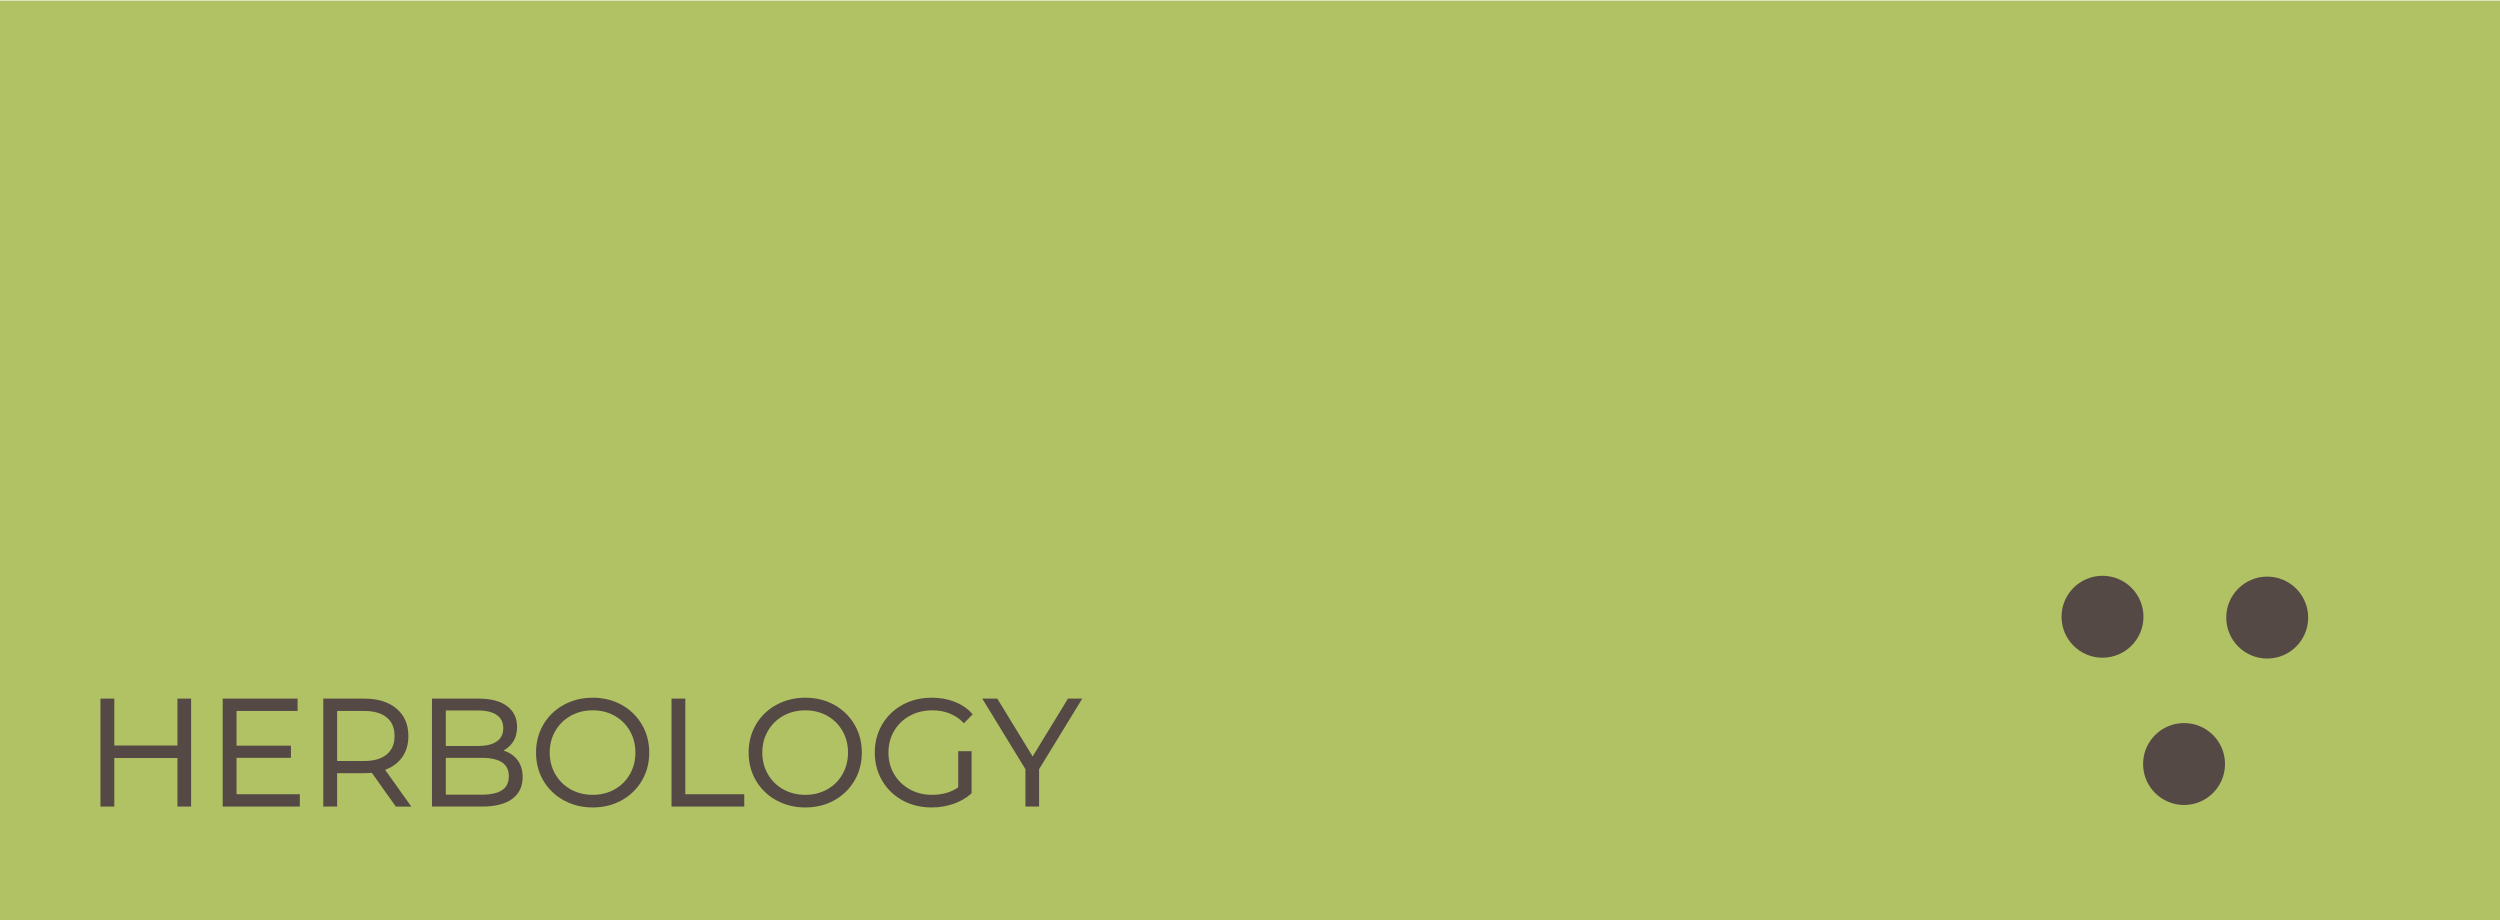
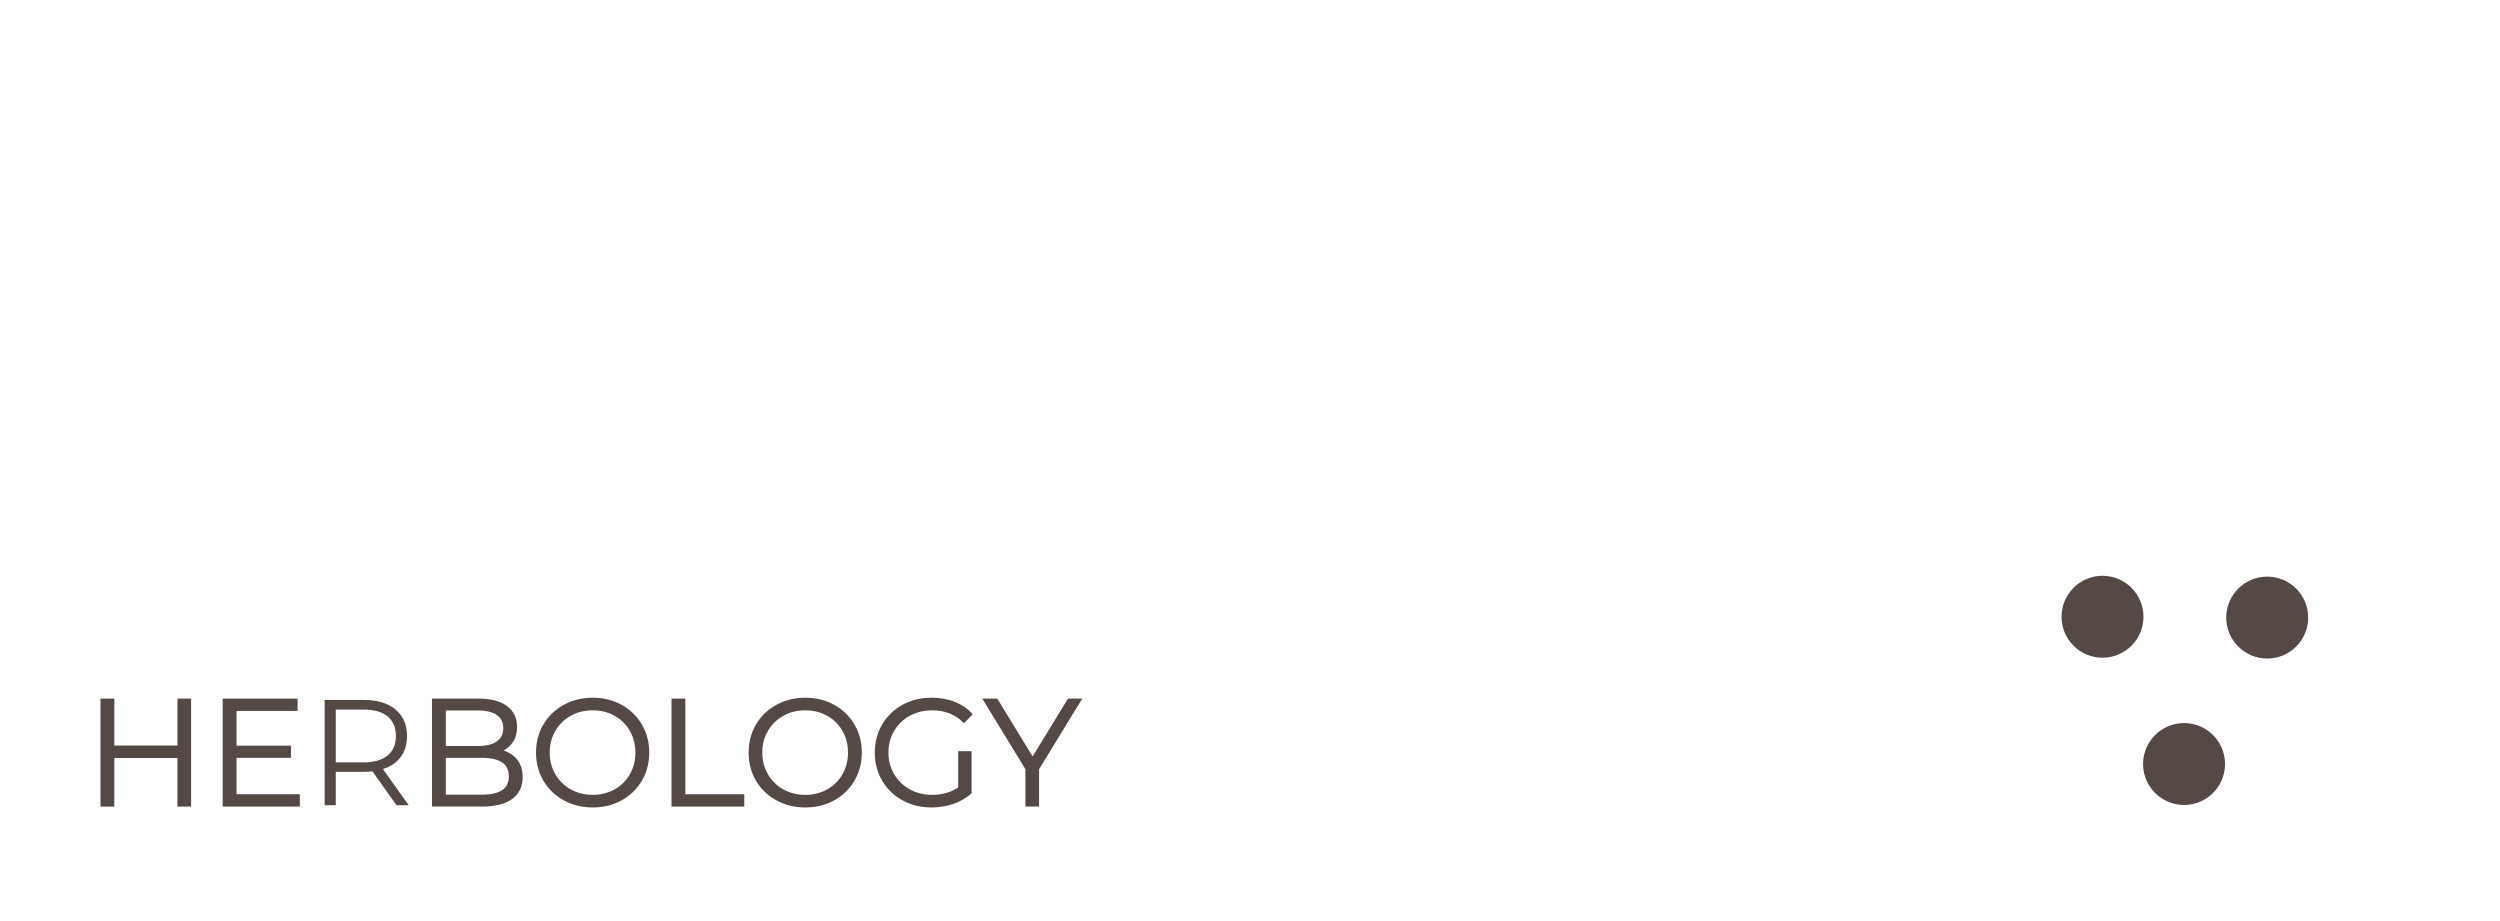
<svg xmlns="http://www.w3.org/2000/svg" xml:space="preserve" width="831px" height="306px" version="1.1" style="shape-rendering:geometricPrecision; text-rendering:geometricPrecision; image-rendering:optimizeQuality; fill-rule:evenodd; clip-rule:evenodd" viewBox="0 0 1407.29 517.57">
  <defs>
    <style type="text/css">
   
    .str0 {stroke:#B1C264;stroke-width:4;stroke-miterlimit:22.926}
    .str1 {stroke:#554946;stroke-width:1.52;stroke-miterlimit:22.926}
    .fil2 {fill:none;fill-rule:nonzero}
    .fil3 {fill:#554946}
    .fil0 {fill:#B1C264}
    .fil1 {fill:#554946;fill-rule:nonzero}
   
  </style>
  </defs>
  <g id="Ebene_x0020_1">
-     <rect class="fil0 str0" x="2" y="2" width="1403.29" height="513.57" />
    <polygon class="fil1" points="106.82,393.7 106.82,452.95 100.65,452.95 100.65,425.61 63.58,425.61 63.58,452.95 57.31,452.95 57.31,393.7 63.58,393.7 63.58,420.11 100.65,420.11 100.65,393.7 " />
    <polygon id="_1" class="fil1" points="168.02,447.53 168.02,452.95 126.12,452.95 126.12,393.7 166.75,393.7 166.75,399.12 132.39,399.12 132.39,420.19 163.02,420.19 163.02,425.52 132.39,425.52 132.39,447.53 " />
    <path id="_2" class="fil1" d="M223.2 452.95l-13.54 -19.05c-1.53,0.17 -3.11,0.26 -4.74,0.26l-15.91 0 0 18.79 -6.27 0 0 -59.25 22.18 0c7.56,0 13.48,1.81 17.77,5.42 4.29,3.61 6.43,8.57 6.43,14.89 0,4.63 -1.17,8.54 -3.51,11.73 -2.34,3.18 -5.68,5.48 -10.03,6.89l14.47 20.32 -6.85 0zm-18.45 -24.12c5.87,0 10.35,-1.3 13.45,-3.9 3.11,-2.59 4.66,-6.23 4.66,-10.92 0,-4.79 -1.55,-8.47 -4.66,-11.04 -3.1,-2.57 -7.58,-3.85 -13.45,-3.85l-15.74 0 0 29.71 15.74 0z" />
    <path id="_3" class="fil1" d="M281.26 422.39c3.89,0.85 6.9,2.53 9.01,5.04 2.12,2.51 3.18,5.74 3.18,9.69 0,5.08 -1.88,8.98 -5.63,11.72 -3.75,2.74 -9.3,4.11 -16.63,4.11l-27.26 0 0 -59.25 25.57 0c6.6,0 11.72,1.33 15.36,3.98 3.63,2.65 5.45,6.4 5.45,11.26 0,3.27 -0.8,6.05 -2.41,8.33 -1.6,2.29 -3.82,3.99 -6.64,5.12zm-31.06 -23.53l0 21.5 18.87 0c4.8,0 8.49,-0.92 11.09,-2.75 2.59,-1.83 3.89,-4.5 3.89,-8 0,-3.49 -1.3,-6.16 -3.89,-7.99 -2.6,-1.84 -6.29,-2.76 -11.09,-2.76l-18.87 0zm20.9 48.92c5.31,0 9.31,-0.9 12.02,-2.7 2.71,-1.81 4.06,-4.63 4.06,-8.47 0,-7.39 -5.36,-11.09 -16.08,-11.09l-20.9 0 0 22.26 20.9 0z" />
    <path id="_4" class="fil1" d="M333.65 453.45c-5.87,0 -11.19,-1.31 -15.96,-3.93 -4.76,-2.63 -8.49,-6.22 -11.17,-10.79 -2.68,-4.57 -4.02,-9.71 -4.02,-15.41 0,-5.69 1.34,-10.83 4.02,-15.4 2.68,-4.57 6.41,-8.17 11.17,-10.79 4.77,-2.62 10.09,-3.94 15.96,-3.94 5.87,0 11.16,1.3 15.87,3.9 4.71,2.59 8.42,6.19 11.13,10.79 2.71,4.6 4.06,9.75 4.06,15.44 0,5.7 -1.35,10.85 -4.06,15.45 -2.71,4.6 -6.42,8.19 -11.13,10.79 -4.71,2.6 -10,3.89 -15.87,3.89zm0 -5.58c4.68,0 8.91,-1.06 12.69,-3.17 3.78,-2.12 6.74,-5.05 8.89,-8.81 2.14,-3.75 3.21,-7.94 3.21,-12.57 0,-4.62 -1.07,-8.81 -3.21,-12.56 -2.15,-3.76 -5.11,-6.69 -8.89,-8.81 -3.78,-2.11 -8.01,-3.17 -12.69,-3.17 -4.69,0 -8.93,1.06 -12.74,3.17 -3.81,2.12 -6.8,5.05 -8.97,8.81 -2.17,3.75 -3.26,7.94 -3.26,12.56 0,4.63 1.09,8.82 3.26,12.57 2.17,3.76 5.16,6.69 8.97,8.81 3.81,2.11 8.05,3.17 12.74,3.17z" />
    <polygon id="_5" class="fil1" points="378.76,393.7 385.02,393.7 385.02,447.53 418.2,447.53 418.2,452.95 378.76,452.95 " />
    <path id="_6" class="fil1" d="M453.32 453.45c-5.87,0 -11.19,-1.31 -15.95,-3.93 -4.77,-2.63 -8.49,-6.22 -11.18,-10.79 -2.67,-4.57 -4.02,-9.71 -4.02,-15.41 0,-5.69 1.35,-10.83 4.02,-15.4 2.69,-4.57 6.41,-8.17 11.18,-10.79 4.76,-2.62 10.08,-3.94 15.95,-3.94 5.87,0 11.16,1.3 15.87,3.9 4.71,2.59 8.42,6.19 11.13,10.79 2.71,4.6 4.06,9.75 4.06,15.44 0,5.7 -1.35,10.85 -4.06,15.45 -2.71,4.6 -6.42,8.19 -11.13,10.79 -4.71,2.6 -10,3.89 -15.87,3.89zm0 -5.58c4.68,0 8.91,-1.06 12.7,-3.17 3.78,-2.12 6.74,-5.05 8.88,-8.81 2.15,-3.75 3.22,-7.94 3.22,-12.57 0,-4.62 -1.07,-8.81 -3.22,-12.56 -2.14,-3.76 -5.1,-6.69 -8.88,-8.81 -3.79,-2.11 -8.02,-3.17 -12.7,-3.17 -4.68,0 -8.93,1.06 -12.74,3.17 -3.81,2.12 -6.8,5.05 -8.97,8.81 -2.17,3.75 -3.26,7.94 -3.26,12.56 0,4.63 1.09,8.82 3.26,12.57 2.17,3.76 5.16,6.69 8.97,8.81 3.81,2.11 8.06,3.17 12.74,3.17z" />
    <path id="_7" class="fil1" d="M540.15 423.32l6.01 0 0 22.6c-2.76,2.43 -6.03,4.29 -9.81,5.59 -3.78,1.29 -7.76,1.94 -11.94,1.94 -5.92,0 -11.25,-1.29 -15.99,-3.89 -4.74,-2.6 -8.47,-6.19 -11.18,-10.79 -2.7,-4.6 -4.06,-9.75 -4.06,-15.45 0,-5.69 1.36,-10.84 4.06,-15.44 2.71,-4.6 6.44,-8.2 11.18,-10.79 4.74,-2.6 10.1,-3.9 16.08,-3.9 4.51,0 8.66,0.72 12.44,2.16 3.78,1.44 6.97,3.57 9.56,6.39l-3.89 3.98c-4.68,-4.63 -10.64,-6.94 -17.86,-6.94 -4.79,0 -9.12,1.06 -12.99,3.17 -3.87,2.12 -6.9,5.05 -9.1,8.81 -2.2,3.75 -3.3,7.94 -3.3,12.56 0,4.63 1.1,8.81 3.3,12.53 2.2,3.72 5.22,6.66 9.06,8.8 3.83,2.15 8.15,3.22 12.95,3.22 6.09,0 11.25,-1.53 15.48,-4.57l0 -19.98z" />
    <polygon id="_8" class="fil1" points="584.16,432.46 584.16,452.95 577.99,452.95 577.99,432.46 554.29,393.7 560.97,393.7 581.29,426.96 601.6,393.7 607.86,393.7 " />
    <polygon id="_9" class="fil2 str1" points="106.82,393.7 106.82,452.95 100.65,452.95 100.65,425.61 63.58,425.61 63.58,452.95 57.31,452.95 57.31,393.7 63.58,393.7 63.58,420.11 100.65,420.11 100.65,393.7 " />
    <polygon id="_10" class="fil2 str1" points="168.02,447.53 168.02,452.95 126.12,452.95 126.12,393.7 166.75,393.7 166.75,399.12 132.39,399.12 132.39,420.19 163.02,420.19 163.02,425.52 132.39,425.52 132.39,447.53 " />
-     <path id="_11" class="fil2 str1" d="M223.2 452.95l-13.54 -19.05c-1.53,0.17 -3.11,0.26 -4.74,0.26l-15.91 0 0 18.79 -6.27 0 0 -59.25 22.18 0c7.56,0 13.48,1.81 17.77,5.42 4.29,3.61 6.43,8.57 6.43,14.89 0,4.63 -1.17,8.54 -3.51,11.73 -2.34,3.18 -5.68,5.48 -10.03,6.89l14.47 20.32 -6.85 0zm-18.45 -24.12c5.87,0 10.35,-1.3 13.45,-3.9 3.11,-2.59 4.66,-6.23 4.66,-10.92 0,-4.79 -1.55,-8.47 -4.66,-11.04 -3.1,-2.57 -7.58,-3.85 -13.45,-3.85l-15.74 0 0 29.71 15.74 0z" />
    <path id="_12" class="fil2 str1" d="M281.26 422.39c3.89,0.85 6.9,2.53 9.01,5.04 2.12,2.51 3.18,5.74 3.18,9.69 0,5.08 -1.88,8.98 -5.63,11.72 -3.75,2.74 -9.3,4.11 -16.63,4.11l-27.26 0 0 -59.25 25.57 0c6.6,0 11.72,1.33 15.36,3.98 3.63,2.65 5.45,6.4 5.45,11.26 0,3.27 -0.8,6.05 -2.41,8.33 -1.6,2.29 -3.82,3.99 -6.64,5.12zm-31.06 -23.53l0 21.5 18.87 0c4.8,0 8.49,-0.92 11.09,-2.75 2.59,-1.83 3.89,-4.5 3.89,-8 0,-3.49 -1.3,-6.16 -3.89,-7.99 -2.6,-1.84 -6.29,-2.76 -11.09,-2.76l-18.87 0zm20.9 48.92c5.31,0 9.31,-0.9 12.02,-2.7 2.71,-1.81 4.06,-4.63 4.06,-8.47 0,-7.39 -5.36,-11.09 -16.08,-11.09l-20.9 0 0 22.26 20.9 0z" />
    <path id="_13" class="fil2 str1" d="M333.65 453.45c-5.87,0 -11.19,-1.31 -15.96,-3.93 -4.76,-2.63 -8.49,-6.22 -11.17,-10.79 -2.68,-4.57 -4.02,-9.71 -4.02,-15.41 0,-5.69 1.34,-10.83 4.02,-15.4 2.68,-4.57 6.41,-8.17 11.17,-10.79 4.77,-2.62 10.09,-3.94 15.96,-3.94 5.87,0 11.16,1.3 15.87,3.9 4.71,2.59 8.42,6.19 11.13,10.79 2.71,4.6 4.06,9.75 4.06,15.44 0,5.7 -1.35,10.85 -4.06,15.45 -2.71,4.6 -6.42,8.19 -11.13,10.79 -4.71,2.6 -10,3.89 -15.87,3.89zm0 -5.58c4.68,0 8.91,-1.06 12.69,-3.17 3.78,-2.12 6.74,-5.05 8.89,-8.81 2.14,-3.75 3.21,-7.94 3.21,-12.57 0,-4.62 -1.07,-8.81 -3.21,-12.56 -2.15,-3.76 -5.11,-6.69 -8.89,-8.81 -3.78,-2.11 -8.01,-3.17 -12.69,-3.17 -4.69,0 -8.93,1.06 -12.74,3.17 -3.81,2.12 -6.8,5.05 -8.97,8.81 -2.17,3.75 -3.26,7.94 -3.26,12.56 0,4.63 1.09,8.82 3.26,12.57 2.17,3.76 5.16,6.69 8.97,8.81 3.81,2.11 8.05,3.17 12.74,3.17z" />
    <polygon id="_14" class="fil2 str1" points="378.76,393.7 385.02,393.7 385.02,447.53 418.2,447.53 418.2,452.95 378.76,452.95 " />
    <path id="_15" class="fil2 str1" d="M453.32 453.45c-5.87,0 -11.19,-1.31 -15.95,-3.93 -4.77,-2.63 -8.49,-6.22 -11.18,-10.79 -2.67,-4.57 -4.02,-9.71 -4.02,-15.41 0,-5.69 1.35,-10.83 4.02,-15.4 2.69,-4.57 6.41,-8.17 11.18,-10.79 4.76,-2.62 10.08,-3.94 15.95,-3.94 5.87,0 11.16,1.3 15.87,3.9 4.71,2.59 8.42,6.19 11.13,10.79 2.71,4.6 4.06,9.75 4.06,15.44 0,5.7 -1.35,10.85 -4.06,15.45 -2.71,4.6 -6.42,8.19 -11.13,10.79 -4.71,2.6 -10,3.89 -15.87,3.89zm0 -5.58c4.68,0 8.91,-1.06 12.7,-3.17 3.78,-2.12 6.74,-5.05 8.88,-8.81 2.15,-3.75 3.22,-7.94 3.22,-12.57 0,-4.62 -1.07,-8.81 -3.22,-12.56 -2.14,-3.76 -5.1,-6.69 -8.88,-8.81 -3.79,-2.11 -8.02,-3.17 -12.7,-3.17 -4.68,0 -8.93,1.06 -12.74,3.17 -3.81,2.12 -6.8,5.05 -8.97,8.81 -2.17,3.75 -3.26,7.94 -3.26,12.56 0,4.63 1.09,8.82 3.26,12.57 2.17,3.76 5.16,6.69 8.97,8.81 3.81,2.11 8.06,3.17 12.74,3.17z" />
    <path id="_16" class="fil2 str1" d="M540.15 423.32l6.01 0 0 22.6c-2.76,2.43 -6.03,4.29 -9.81,5.59 -3.78,1.29 -7.76,1.94 -11.94,1.94 -5.92,0 -11.25,-1.29 -15.99,-3.89 -4.74,-2.6 -8.47,-6.19 -11.18,-10.79 -2.7,-4.6 -4.06,-9.75 -4.06,-15.45 0,-5.69 1.36,-10.84 4.06,-15.44 2.71,-4.6 6.44,-8.2 11.18,-10.79 4.74,-2.6 10.1,-3.9 16.08,-3.9 4.51,0 8.66,0.72 12.44,2.16 3.78,1.44 6.97,3.57 9.56,6.39l-3.89 3.98c-4.68,-4.63 -10.64,-6.94 -17.86,-6.94 -4.79,0 -9.12,1.06 -12.99,3.17 -3.87,2.12 -6.9,5.05 -9.1,8.81 -2.2,3.75 -3.3,7.94 -3.3,12.56 0,4.63 1.1,8.81 3.3,12.53 2.2,3.72 5.22,6.66 9.06,8.8 3.83,2.15 8.15,3.22 12.95,3.22 6.09,0 11.25,-1.53 15.48,-4.57l0 -19.98z" />
    <polygon id="_17" class="fil2 str1" points="584.16,432.46 584.16,452.95 577.99,452.95 577.99,432.46 554.29,393.7 560.97,393.7 581.29,426.96 601.6,393.7 607.86,393.7 " />
    <circle class="fil3" cx="1183.53" cy="346.86" r="23.06" />
    <circle class="fil3" cx="1229.44" cy="429.76" r="23.06" />
    <circle class="fil3" cx="1276.25" cy="347.33" r="23.06" />
  </g>
</svg>